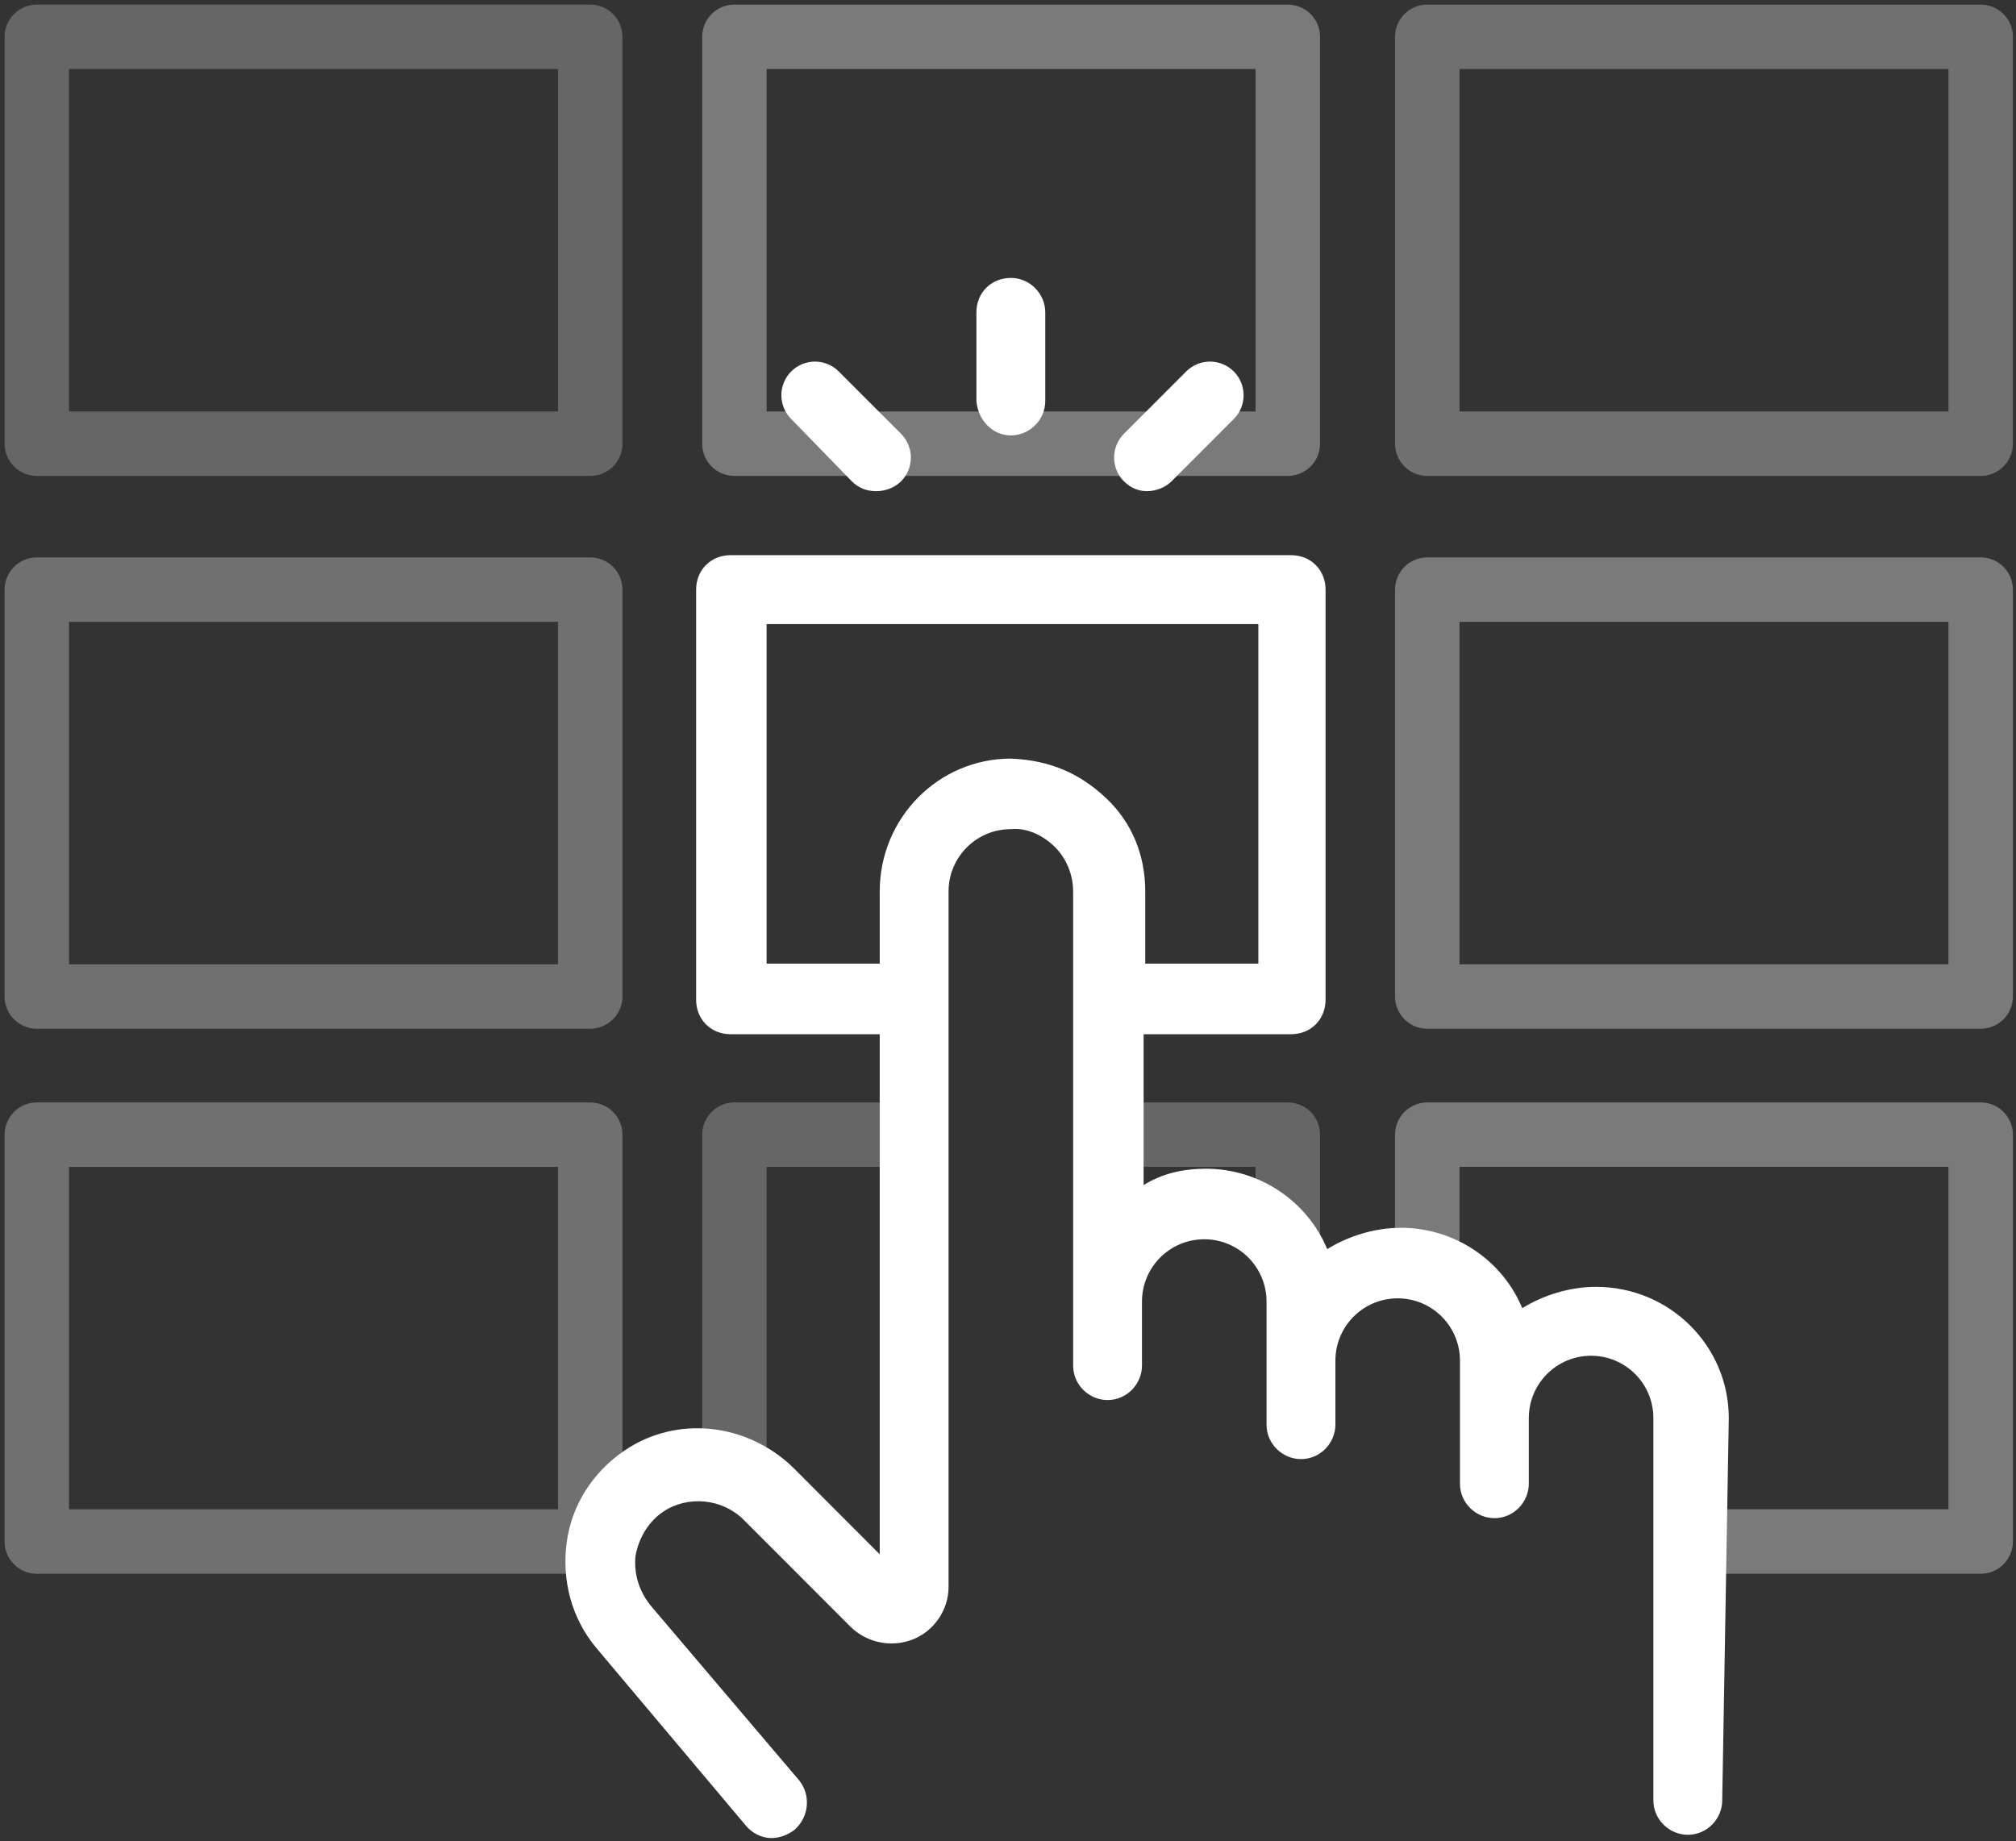
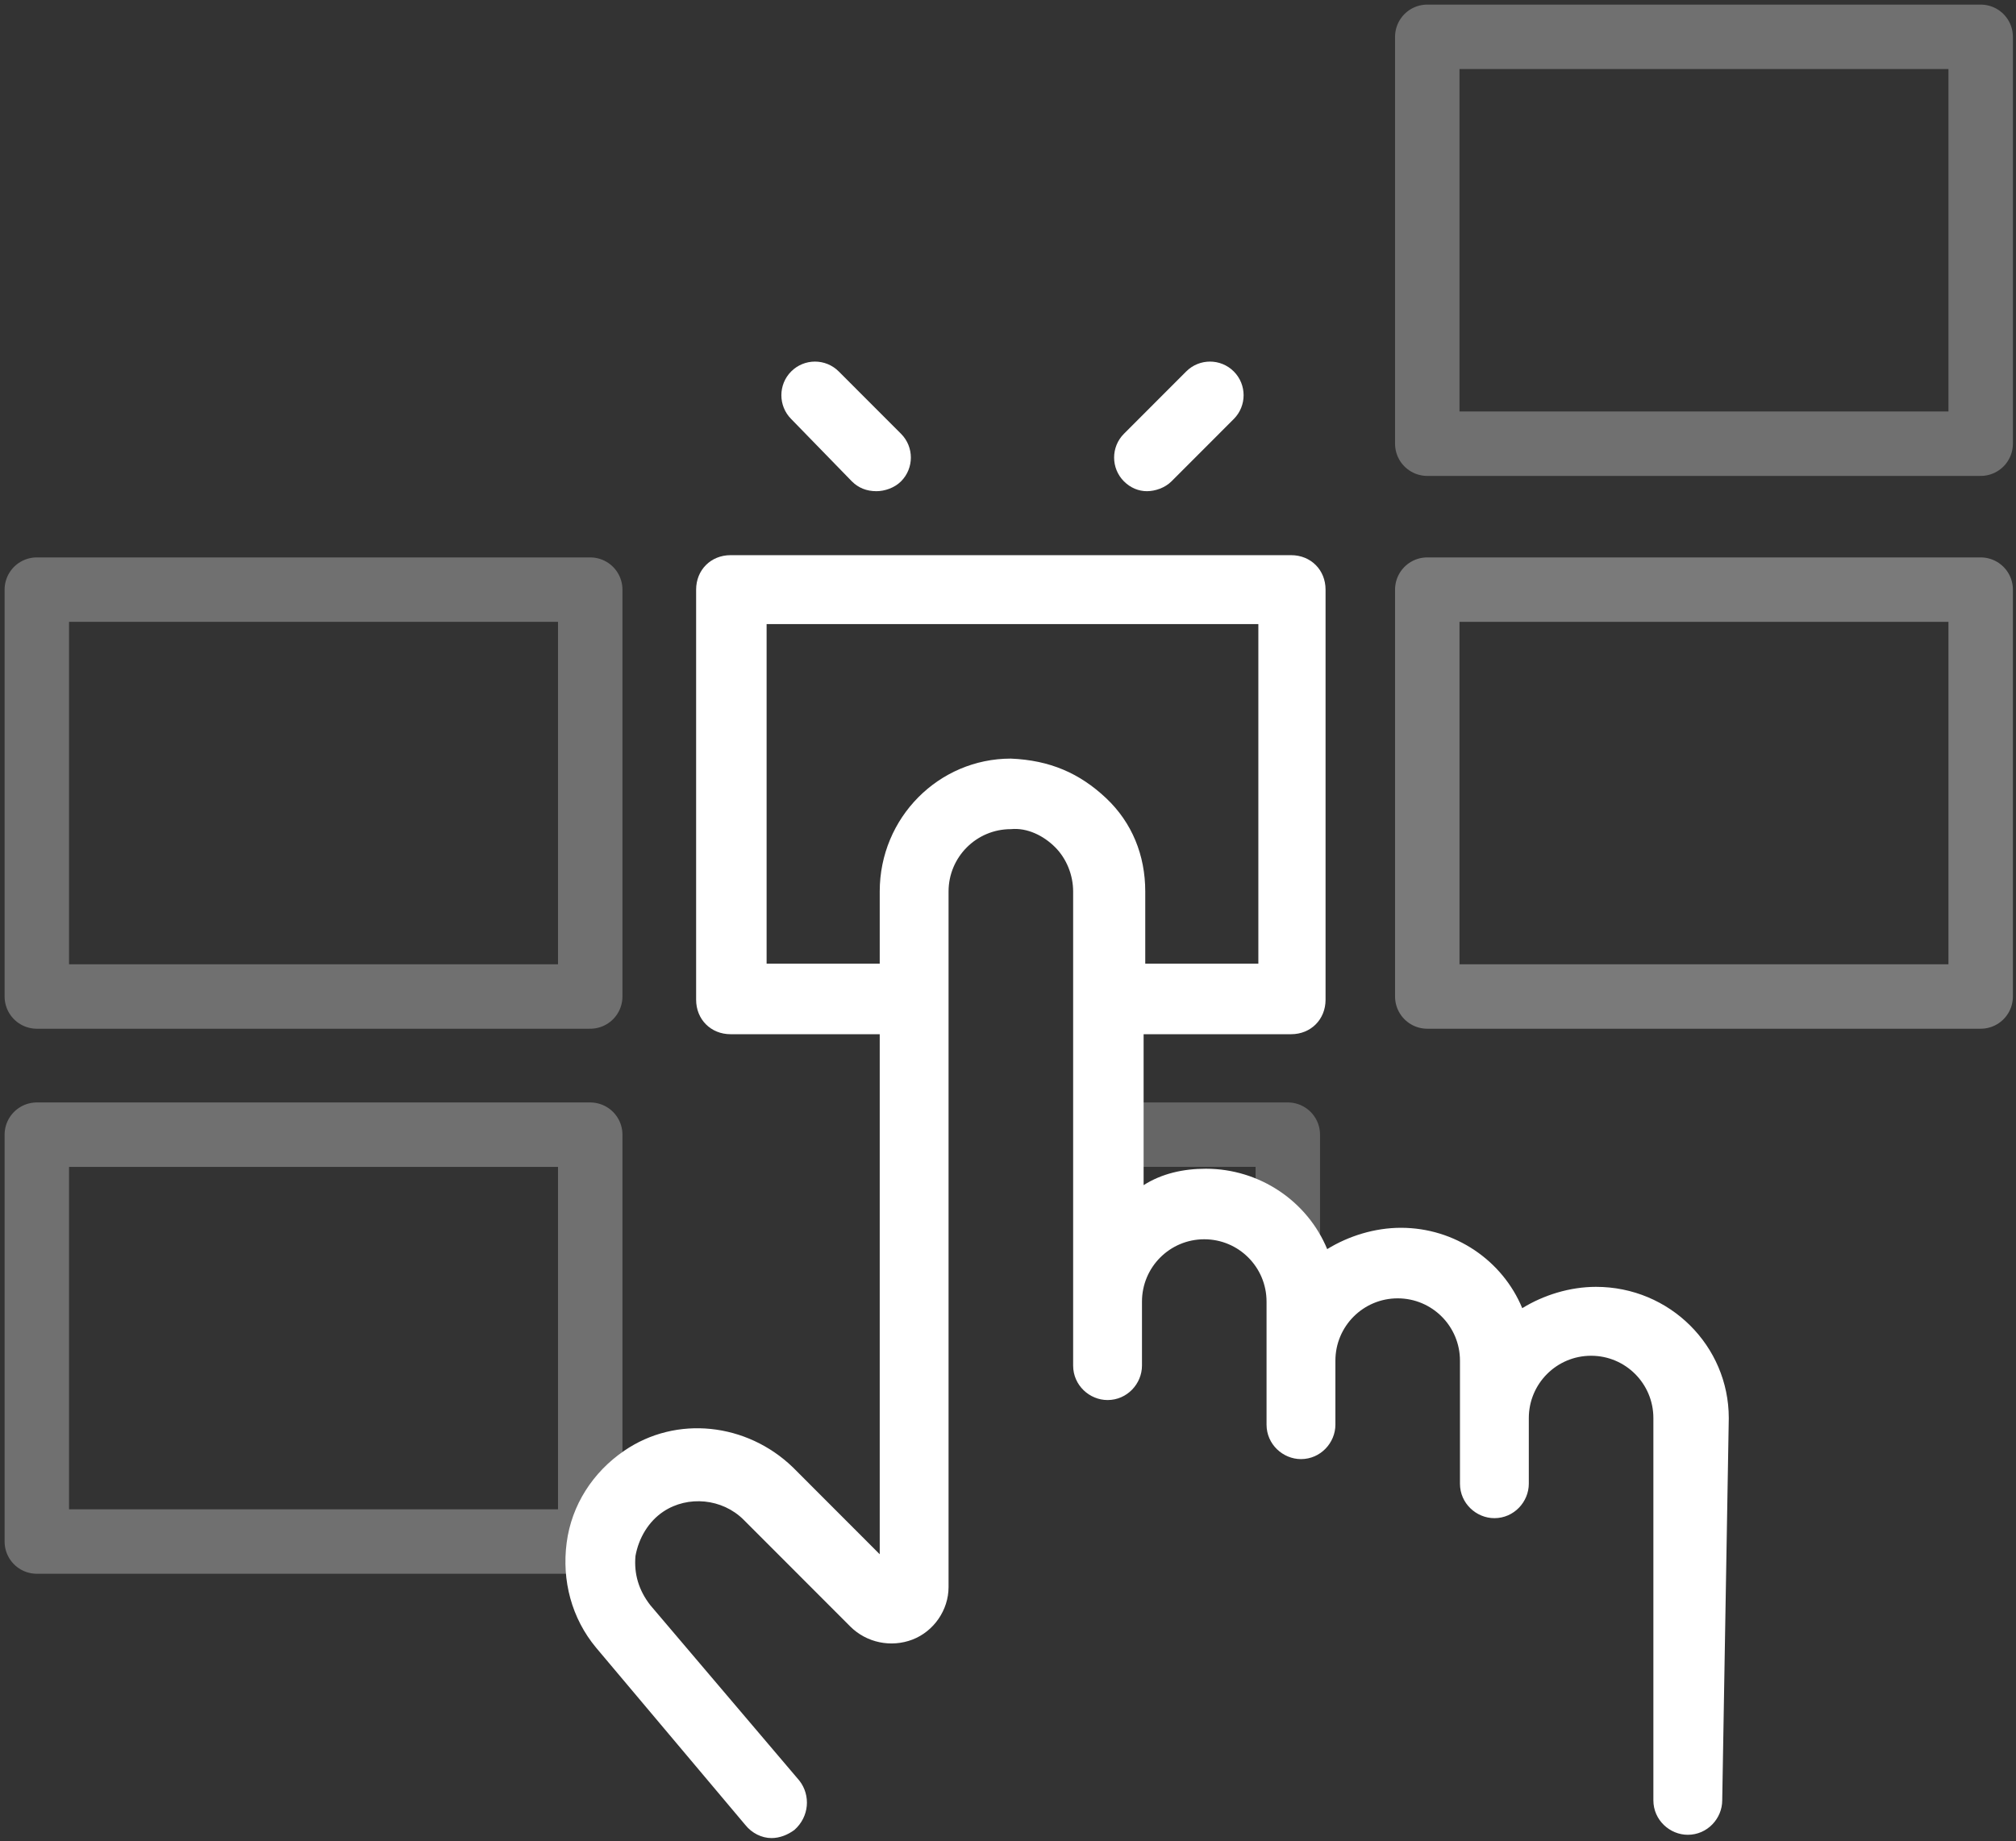
<svg xmlns="http://www.w3.org/2000/svg" width="219px" height="200px" viewBox="0 0 219 200" version="1.1">
  <rect x="0" y="0" width="219" height="200" fill="#333333" stroke="none" />
  <title>Icon</title>
  <desc>Created with Sketch.</desc>
  <g id="Desktop" stroke="none" stroke-width="1" fill="none" fill-rule="evenodd">
    <g transform="translate(-1017, -2208)" id="Why-Prime">
      <g transform="translate(0, 1988)">
        <g id="Module-3" transform="translate(944, 224)">
          <g id="Icon" transform="translate(77, 0)">
            <g id="Group-2" stroke="#FFFFFF" stroke-linejoin="round" stroke-width="7">
-               <polyline id="Stroke-1" stroke-opacity="0.25" points="75.779 153.91 75.779 119.26 94.886 119.26" />
              <polyline id="Stroke-2" stroke-opacity="0.25" points="116.893 119.26 135.896 119.26 135.896 130.084" />
              <polygon id="Stroke-3" stroke-opacity="0.3" points="-1.13686838e-13 104.252 60.117 104.252 60.117 60.052 -1.13686838e-13 60.052" />
              <polygon id="Stroke-5" stroke-opacity="0.35" points="151.046 104.252 211.163 104.252 211.163 60.052 151.046 60.052" />
-               <polygon id="Stroke-6" stroke-opacity="0.35" points="75.778 44.2 135.896 44.2 135.896 2.84217094e-14 75.778 2.84217094e-14" />
-               <polygon id="Stroke-7" stroke-opacity="0.25" points="-1.13686838e-13 44.2 60.117 44.2 60.117 2.84217094e-14 -1.13686838e-13 2.84217094e-14" />
              <polygon id="Stroke-8" stroke-opacity="0.3" points="151.046 44.2 211.163 44.2 211.163 2.84217094e-14 151.046 2.84217094e-14" />
              <polygon id="Stroke-9" stroke-opacity="0.3" points="-1.13686838e-13 163.46 60.117 163.46 60.117 119.261 -1.13686838e-13 119.261" />
-               <polyline id="Stroke-10" stroke-opacity="0.35" points="151.046 133.23 151.046 119.26 211.163 119.26 211.163 163.46 181.122 163.46" />
            </g>
            <g id="Group" transform="translate(56.593, 26.073)" fill="#FFFFFF">
-               <path d="M49.216,17.227 C51.175,17.227 52.956,15.623 52.956,13.484 L52.956,3.861 C52.956,1.901 51.353,0.119 49.216,0.119 C47.08,0.119 45.476,1.723 45.476,3.861 L45.476,13.484 C45.655,15.623 47.258,17.227 49.216,17.227" id="Fill-11" />
              <path d="M31.945,22.217 C32.657,22.93 33.547,23.286 34.615,23.286 C35.506,23.286 36.574,22.93 37.286,22.217 C38.711,20.792 38.711,18.474 37.286,17.049 L30.52,10.277 C29.096,8.851 26.78,8.851 25.356,10.277 C23.932,11.702 23.932,14.019 25.356,15.445 L31.945,22.217 Z" id="Fill-12" />
              <path d="M63.995,23.286 C64.885,23.286 65.953,22.93 66.666,22.217 L73.433,15.445 C74.857,14.019 74.857,11.703 73.433,10.277 C72.008,8.851 69.693,8.851 68.268,10.277 L61.502,17.049 C60.078,18.475 60.078,20.791 61.502,22.217 C62.215,22.93 63.105,23.286 63.995,23.286" id="Fill-13" />
              <path d="M49.216,52.335 C41.382,52.335 34.972,58.751 34.972,66.771 L34.972,74.611 L22.685,74.611 L22.685,37.722 L76.103,37.722 L76.103,74.611 L63.817,74.611 L63.817,66.771 C63.817,62.85 62.392,59.286 59.544,56.612 C56.694,53.939 53.489,52.513 49.216,52.335 Z M127.206,123.976 C127.206,116.136 120.797,109.72 112.783,109.72 C109.934,109.72 107.086,110.611 104.77,112.036 C102.634,106.868 97.47,103.304 91.594,103.304 C88.745,103.304 85.896,104.195 83.582,105.621 C81.444,100.453 76.281,96.889 70.405,96.889 C67.912,96.889 65.597,97.423 63.639,98.671 L63.639,82.275 L79.665,82.275 C81.801,82.275 83.404,80.671 83.404,78.532 L83.404,33.979 C83.404,31.84 81.801,30.236 79.665,30.236 L18.768,30.236 C16.632,30.236 15.028,31.84 15.028,33.979 L15.028,78.532 C15.028,80.671 16.632,82.275 18.768,82.275 L34.972,82.275 L34.972,138.768 L25.535,129.322 C20.548,124.511 12.892,123.62 7.194,127.54 C3.811,129.857 1.496,133.422 0.963,137.521 C0.428,141.62 1.496,145.719 4.168,148.926 L20.371,168.174 C21.083,169.065 22.151,169.6 23.22,169.6 C24.11,169.6 25,169.243 25.712,168.709 C27.315,167.283 27.493,164.966 26.246,163.363 L10.044,144.293 C8.797,142.689 8.263,140.907 8.44,138.947 C8.797,136.986 9.865,135.204 11.468,134.134 C14.139,132.353 17.878,132.709 20.193,135.026 L31.766,146.609 C33.547,148.391 36.218,148.926 38.532,148.036 C40.847,147.145 42.45,144.828 42.45,142.333 L42.45,66.771 C42.45,63.029 45.476,59.998 49.216,59.998 C50.996,59.82 52.778,60.711 54.025,61.959 C55.271,63.207 55.983,64.989 55.983,66.771 L55.983,118.274 C55.983,120.413 57.763,122.016 59.722,122.016 C61.859,122.016 63.461,120.234 63.461,118.274 L63.461,111.323 C63.461,107.581 66.488,104.551 70.227,104.551 C73.966,104.551 76.993,107.581 76.993,111.323 L76.993,124.689 C76.993,126.827 78.774,128.432 80.732,128.432 C82.869,128.432 84.473,126.65 84.473,124.689 L84.473,117.74 C84.473,113.997 87.499,110.968 91.238,110.968 C94.977,110.968 98.005,113.997 98.005,117.74 L98.005,131.105 C98.005,133.243 99.784,134.847 101.744,134.847 C103.881,134.847 105.483,133.065 105.483,131.105 L105.483,124.511 L105.483,123.976 C105.483,120.234 108.51,117.205 112.249,117.205 C115.989,117.205 119.015,120.234 119.015,123.976 L119.015,165.501 C119.015,167.64 120.797,169.243 122.755,169.243 C124.892,169.243 126.494,167.461 126.494,165.501 L127.206,123.976 Z" id="Fill-14" />
            </g>
          </g>
        </g>
      </g>
    </g>
  </g>
</svg>